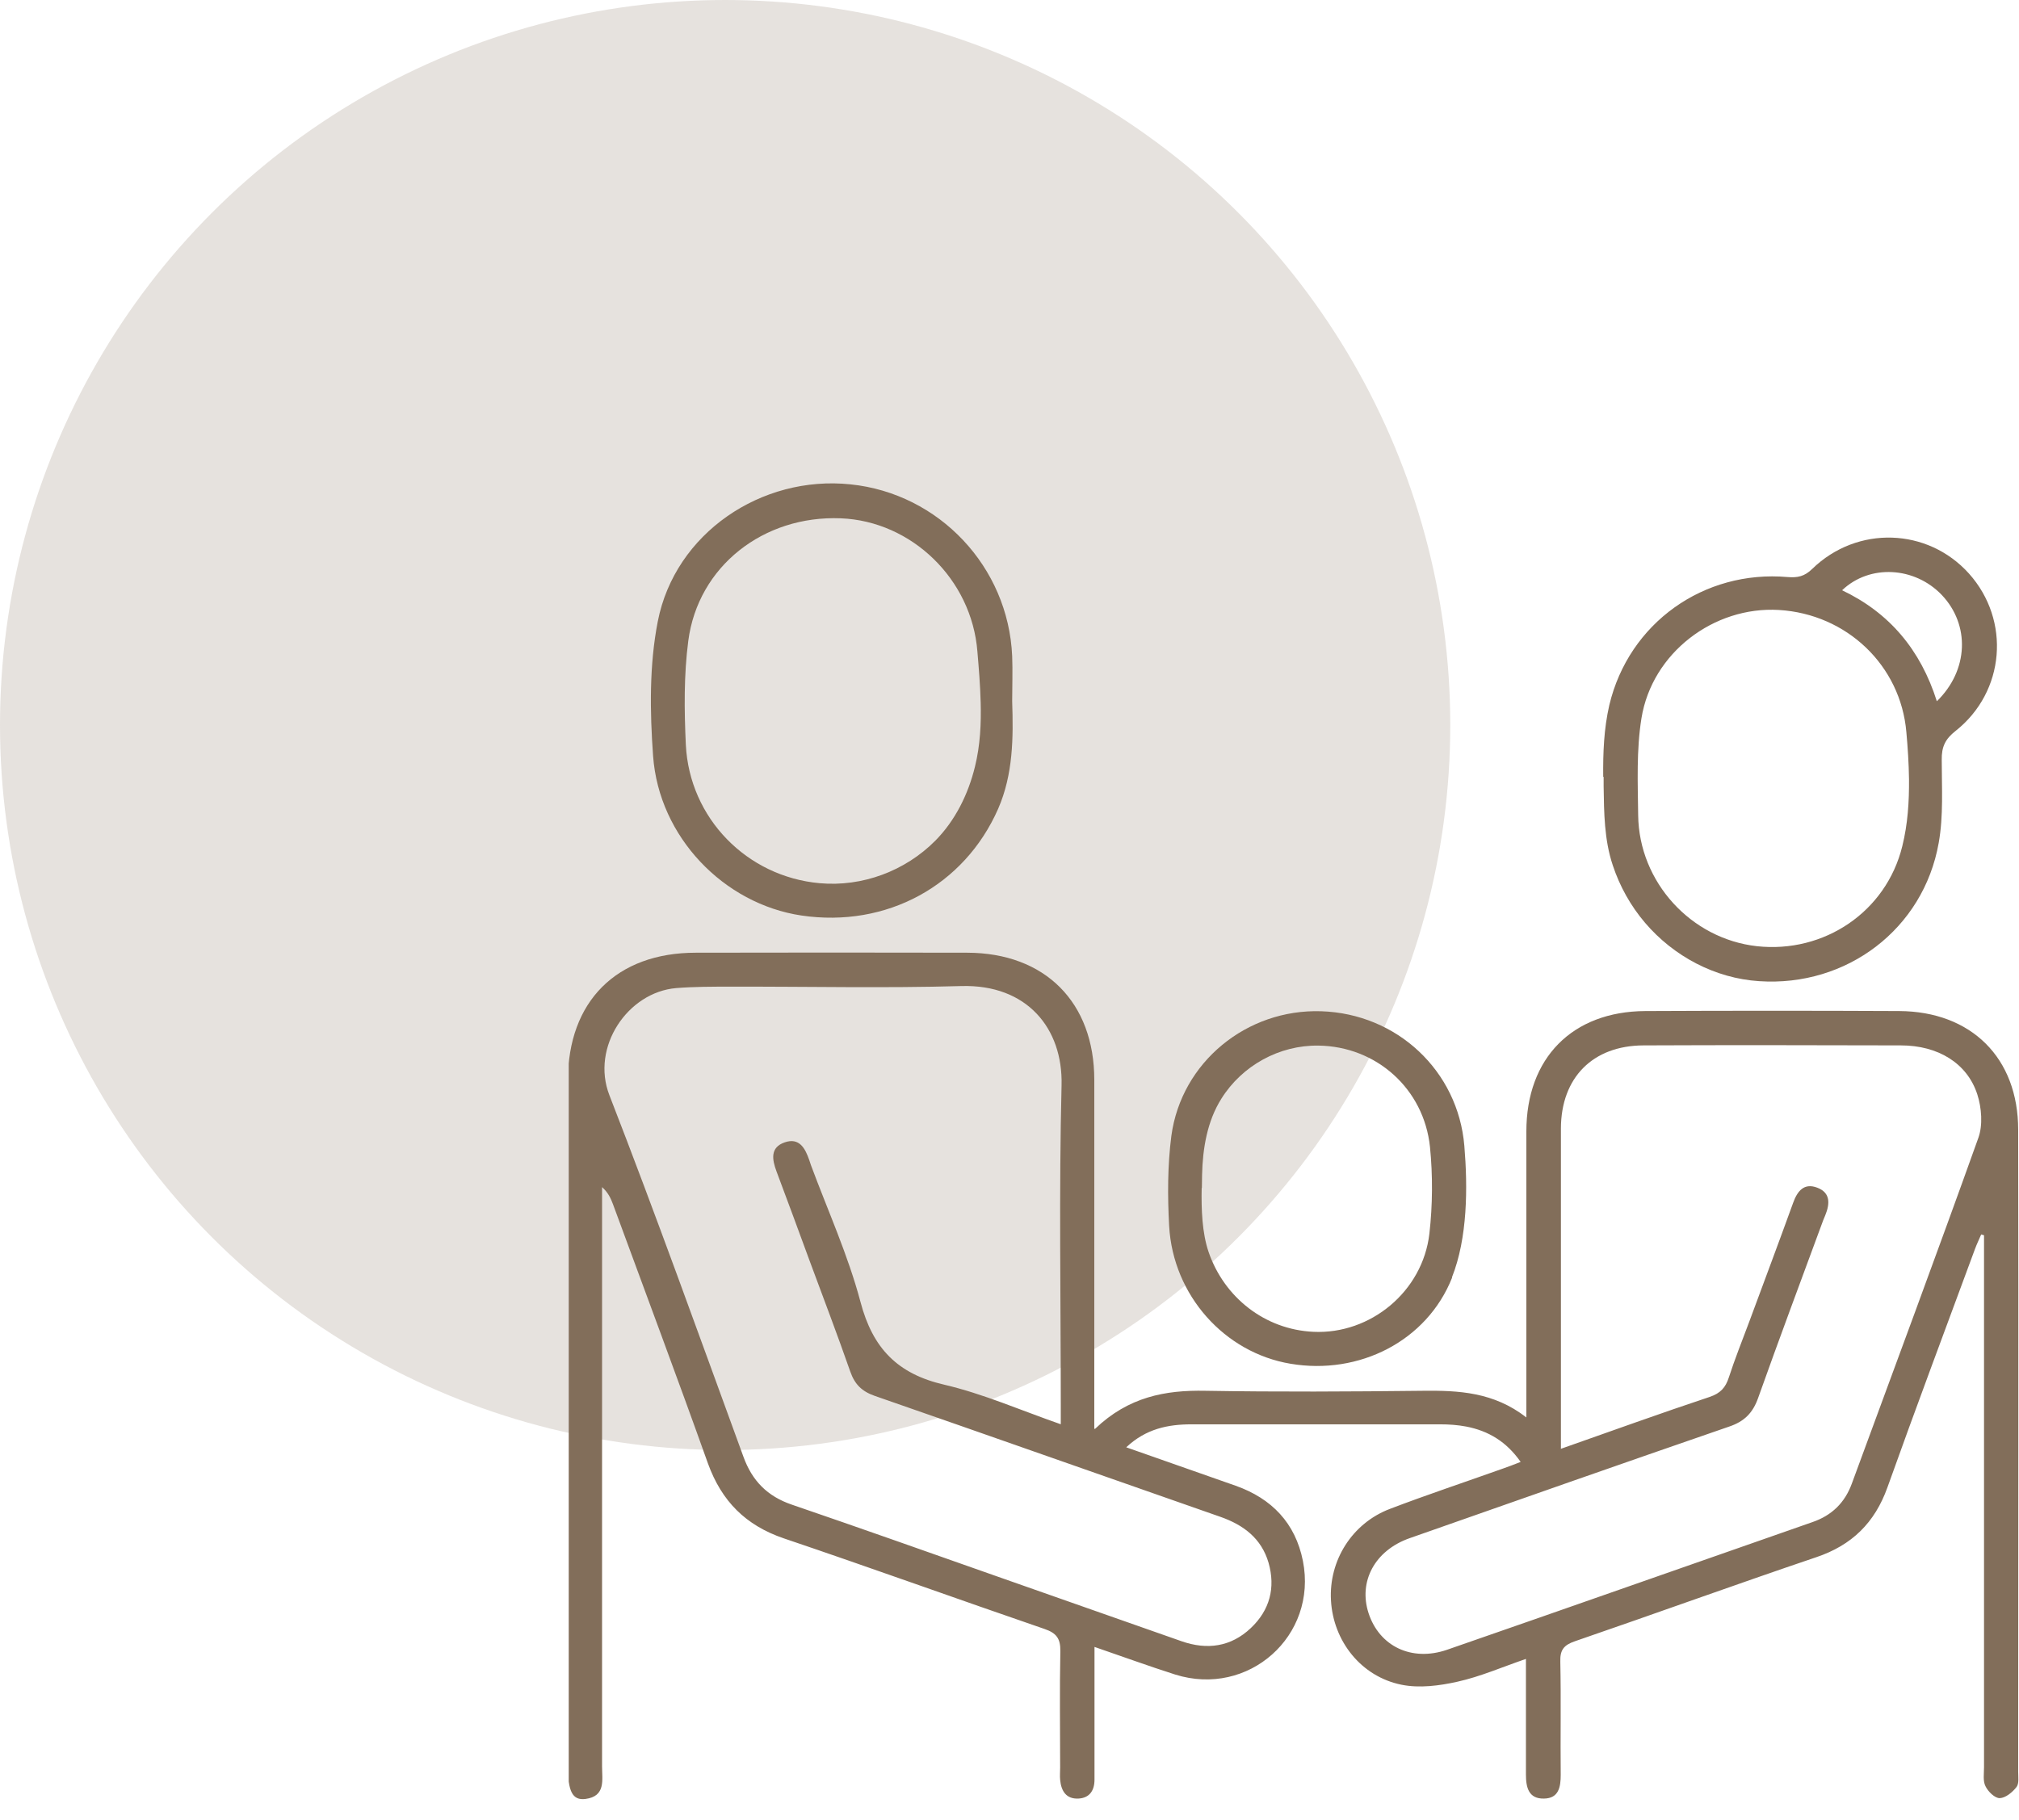
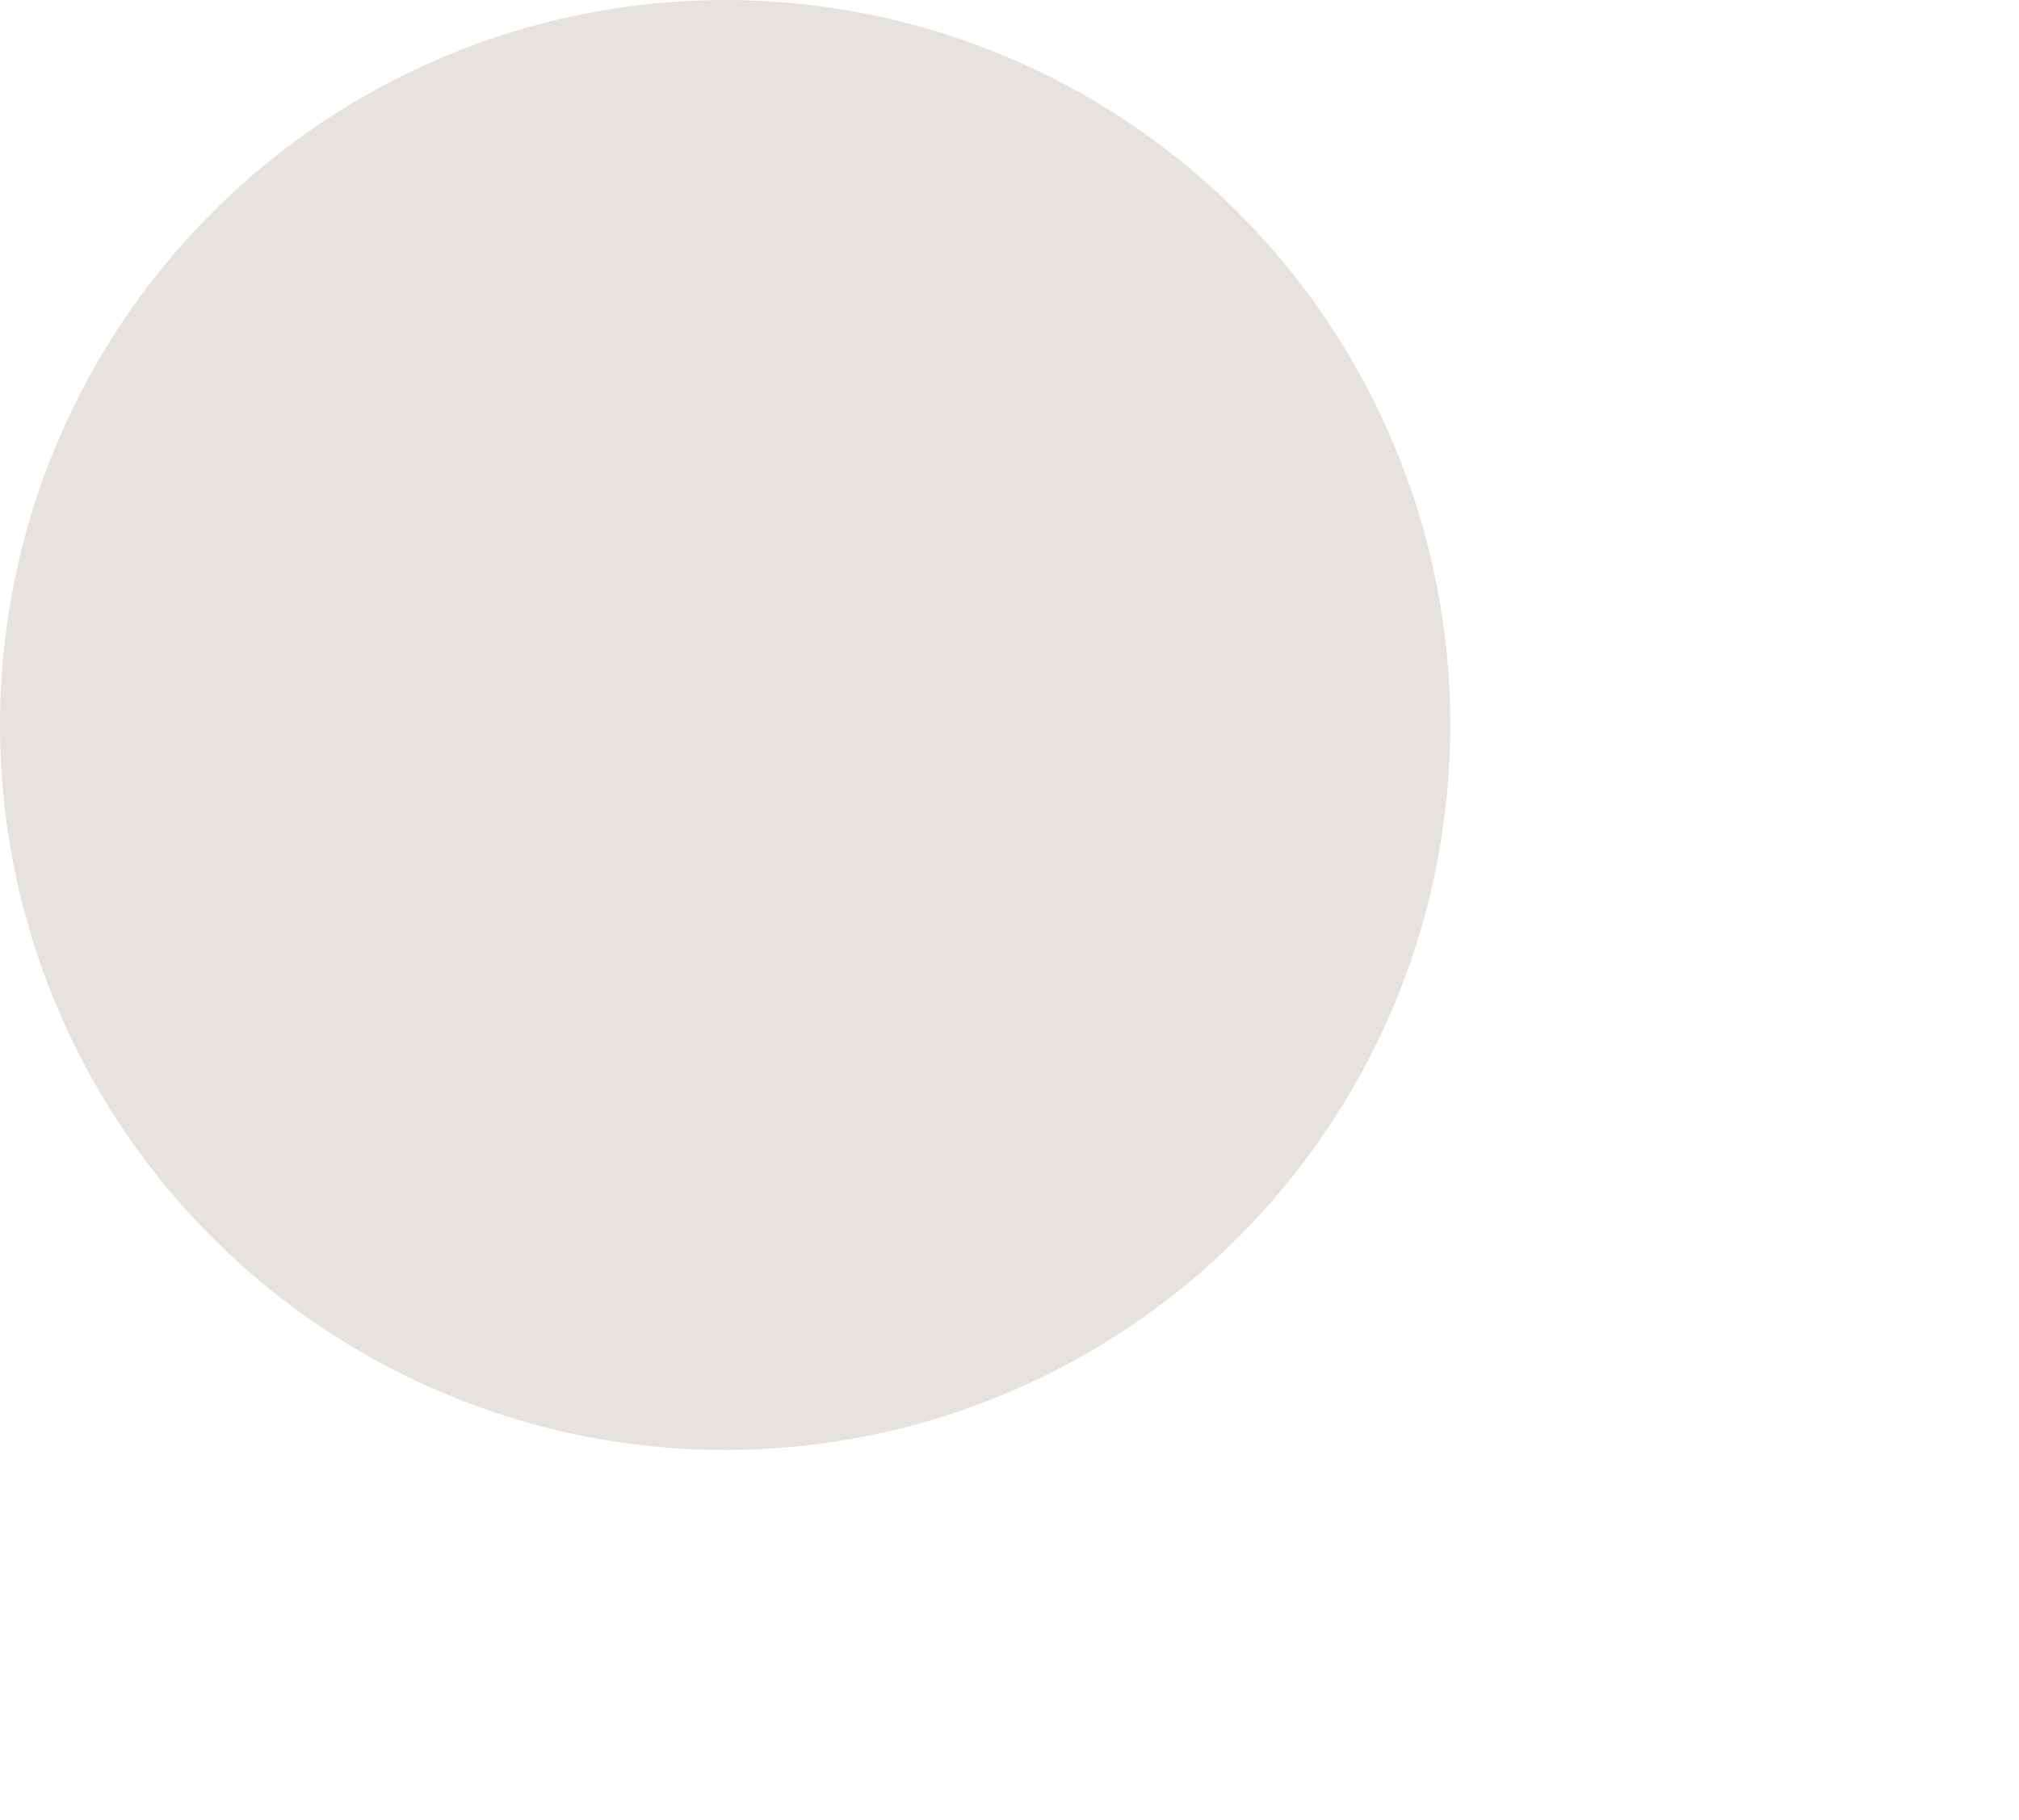
<svg xmlns="http://www.w3.org/2000/svg" width="71" height="64" viewBox="0 0 71 64" fill="none">
  <circle opacity="0.2" cx="25.5" cy="25.5" r="25.5" fill="#826E5A" />
  <g clip-path="url(#clip0_1_53)">
-     <path d="M38.511 50.254C39.683 49.132 40.977 48.888 42.393 48.917C44.938 48.96 47.491 48.946 50.036 48.917C51.295 48.903 52.525 48.96 53.676 49.854V49.096C53.676 45.993 53.676 42.897 53.676 39.794C53.676 37.213 55.291 35.575 57.858 35.561C60.833 35.547 63.814 35.547 66.788 35.561C69.32 35.575 70.971 37.206 70.971 39.736C70.986 47.265 70.971 54.787 70.971 62.316C70.971 62.495 71.007 62.73 70.914 62.852C70.771 63.038 70.528 63.238 70.321 63.245C70.149 63.245 69.913 63.017 69.82 62.823C69.727 62.638 69.77 62.387 69.77 62.158C69.77 56.138 69.77 50.125 69.77 44.105C69.77 43.883 69.77 43.662 69.77 43.447C69.734 43.44 69.706 43.426 69.67 43.419C69.598 43.59 69.513 43.762 69.448 43.941C68.419 46.729 67.375 49.51 66.374 52.313C65.93 53.557 65.123 54.351 63.864 54.773C61.033 55.731 58.216 56.753 55.385 57.726C54.991 57.861 54.855 58.033 54.87 58.455C54.898 59.778 54.87 61.108 54.884 62.43C54.884 62.859 54.812 63.252 54.298 63.26C53.754 63.274 53.661 62.866 53.661 62.416C53.661 61.093 53.661 59.77 53.661 58.348C52.825 58.634 52.06 58.97 51.259 59.148C50.623 59.291 49.915 59.384 49.286 59.256C47.863 58.97 46.883 57.718 46.805 56.288C46.726 54.894 47.541 53.579 48.878 53.071C50.187 52.571 51.524 52.127 52.846 51.655C53.032 51.591 53.218 51.52 53.475 51.419C52.975 50.704 52.339 50.325 51.559 50.175C51.259 50.118 50.952 50.097 50.644 50.097C47.727 50.097 44.81 50.097 41.9 50.097C41.07 50.097 40.298 50.254 39.605 50.905C40.928 51.369 42.193 51.813 43.451 52.256C44.724 52.706 45.553 53.572 45.818 54.901C46.34 57.54 43.902 59.706 41.328 58.898C40.406 58.605 39.49 58.269 38.489 57.926C38.489 59.22 38.489 60.414 38.489 61.615C38.489 61.944 38.489 62.266 38.489 62.595C38.489 62.974 38.318 63.238 37.925 63.26C37.495 63.281 37.317 62.995 37.281 62.602C37.267 62.459 37.281 62.316 37.281 62.173C37.281 60.807 37.26 59.442 37.288 58.076C37.295 57.633 37.152 57.44 36.738 57.297C33.678 56.246 30.632 55.145 27.564 54.108C26.22 53.65 25.377 52.799 24.897 51.477C23.811 48.431 22.674 45.399 21.558 42.361C21.48 42.153 21.394 41.953 21.172 41.753V42.425C21.172 48.996 21.172 55.559 21.172 62.13C21.172 62.602 21.308 63.181 20.586 63.274C20.128 63.331 19.971 63.002 19.971 62.116C19.971 54.079 19.971 46.043 19.971 38.006C19.971 35.225 21.68 33.509 24.468 33.509C27.65 33.502 30.832 33.502 34.014 33.509C36.752 33.516 38.482 35.254 38.482 37.985C38.482 41.796 38.482 45.614 38.482 49.425C38.482 49.646 38.482 49.868 38.482 50.254H38.511ZM37.303 50.104V49.36C37.303 45.628 37.238 41.896 37.331 38.171C37.381 36.169 36.116 34.617 33.806 34.682C31.096 34.76 28.387 34.696 25.677 34.703C25.048 34.703 24.411 34.703 23.782 34.753C22.073 34.896 20.772 36.827 21.43 38.521C23.067 42.732 24.59 46.986 26.142 51.233C26.449 52.084 26.985 52.628 27.843 52.921C30.267 53.75 32.684 54.608 35.1 55.459C37.252 56.217 39.397 56.968 41.55 57.726C42.45 58.04 43.287 57.926 43.988 57.261C44.653 56.632 44.86 55.845 44.61 54.966C44.359 54.108 43.73 53.636 42.915 53.35C38.861 51.934 34.814 50.504 30.76 49.096C30.31 48.938 30.06 48.695 29.902 48.245C29.445 46.936 28.951 45.642 28.472 44.348C28.086 43.297 27.7 42.246 27.307 41.202C27.15 40.78 27.078 40.359 27.593 40.18C28.108 40.001 28.315 40.387 28.458 40.802C28.48 40.859 28.494 40.916 28.515 40.974C29.109 42.575 29.824 44.148 30.26 45.792C30.689 47.423 31.561 48.324 33.206 48.703C34.578 49.024 35.894 49.603 37.31 50.097L37.303 50.104ZM54.898 50.955C56.707 50.318 58.409 49.703 60.125 49.132C60.504 49.003 60.682 48.803 60.797 48.445C61.011 47.787 61.269 47.144 61.512 46.493C62.027 45.099 62.549 43.712 63.056 42.31C63.206 41.889 63.442 41.596 63.907 41.774C64.379 41.953 64.35 42.346 64.186 42.747C64.165 42.804 64.136 42.861 64.115 42.918C63.349 44.999 62.57 47.079 61.827 49.167C61.641 49.696 61.34 49.997 60.811 50.175C57.058 51.469 53.318 52.785 49.572 54.101C48.349 54.53 47.763 55.623 48.127 56.739C48.506 57.904 49.643 58.455 50.887 58.026C55.177 56.539 59.453 55.03 63.736 53.536C64.422 53.3 64.879 52.849 65.123 52.177C66.61 48.13 68.118 44.084 69.57 40.023C69.734 39.572 69.684 38.957 69.534 38.492C69.177 37.391 68.147 36.769 66.846 36.769C63.828 36.762 60.811 36.755 57.794 36.769C56.007 36.776 54.898 37.906 54.891 39.687C54.891 42.132 54.891 44.577 54.891 47.029C54.891 48.309 54.891 49.596 54.891 50.969L54.898 50.955Z" fill="#826E5A" />
-     <path d="M56.378 27.324C56.371 26.474 56.4 25.644 56.593 24.8C57.279 21.912 59.918 20.039 62.863 20.296C63.214 20.325 63.457 20.275 63.728 20.01C65.309 18.473 67.79 18.559 69.241 20.174C70.714 21.819 70.514 24.329 68.769 25.709C68.404 25.994 68.276 26.273 68.283 26.724C68.283 27.703 68.347 28.697 68.176 29.648C67.639 32.68 64.937 34.717 61.862 34.51C60.311 34.41 58.859 33.638 57.851 32.458C57.344 31.864 56.958 31.171 56.715 30.435C56.414 29.541 56.407 28.583 56.393 27.653C56.393 27.546 56.393 27.432 56.393 27.324H56.378ZM67.132 27.41C67.125 26.86 67.089 26.302 67.039 25.751C66.839 23.406 64.944 21.597 62.556 21.454C60.268 21.319 58.094 22.963 57.723 25.265C57.544 26.381 57.594 27.539 57.608 28.676C57.637 31.028 59.467 33.023 61.784 33.28C64.143 33.538 66.331 32.072 66.896 29.762C67.089 28.983 67.139 28.197 67.132 27.403V27.41ZM68.111 24.665C69.234 23.571 69.277 21.976 68.29 20.932C67.332 19.924 65.745 19.838 64.779 20.761C66.445 21.554 67.539 22.856 68.111 24.665Z" fill="#826E5A" />
-     <path d="M35.594 24.665C35.637 25.951 35.63 27.231 35.101 28.447C33.914 31.149 31.175 32.644 28.18 32.2C25.455 31.793 23.175 29.441 22.967 26.595C22.853 25.022 22.831 23.392 23.132 21.855C23.739 18.752 26.778 16.707 29.91 17.036C33.027 17.357 35.458 19.939 35.594 23.077C35.615 23.606 35.594 24.135 35.594 24.665ZM34.486 24.7C34.471 24.107 34.421 23.506 34.371 22.913C34.171 20.375 32.062 18.33 29.567 18.23C26.85 18.122 24.547 19.917 24.204 22.541C24.047 23.742 24.061 24.979 24.118 26.195C24.247 28.783 26.27 30.835 28.823 31.064C30.324 31.2 31.833 30.635 32.891 29.569C33.592 28.861 34.05 27.932 34.285 26.967C34.471 26.216 34.507 25.451 34.486 24.686V24.7Z" fill="#826E5A" />
-     <path d="M51.066 44.934C50.18 47.172 47.792 48.374 45.382 47.966C43.066 47.58 41.25 45.564 41.114 43.118C41.057 42.067 41.057 40.995 41.192 39.951C41.543 37.356 43.845 35.482 46.462 35.568C49.129 35.654 51.274 37.663 51.495 40.301C51.617 41.767 51.61 43.54 51.059 44.927L51.066 44.934ZM42.258 41.781C42.243 42.532 42.272 43.361 42.501 44.034C43.051 45.635 44.481 46.765 46.19 46.843C48.192 46.937 50.03 45.428 50.266 43.39C50.38 42.382 50.387 41.345 50.287 40.344C50.073 38.285 48.392 36.805 46.369 36.776C44.989 36.755 43.681 37.477 42.951 38.643C42.451 39.436 42.294 40.394 42.272 41.324C42.272 41.474 42.265 41.631 42.265 41.789L42.258 41.781Z" fill="#826E5A" />
+     <path d="M56.378 27.324C56.371 26.474 56.4 25.644 56.593 24.8C57.279 21.912 59.918 20.039 62.863 20.296C65.309 18.473 67.79 18.559 69.241 20.174C70.714 21.819 70.514 24.329 68.769 25.709C68.404 25.994 68.276 26.273 68.283 26.724C68.283 27.703 68.347 28.697 68.176 29.648C67.639 32.68 64.937 34.717 61.862 34.51C60.311 34.41 58.859 33.638 57.851 32.458C57.344 31.864 56.958 31.171 56.715 30.435C56.414 29.541 56.407 28.583 56.393 27.653C56.393 27.546 56.393 27.432 56.393 27.324H56.378ZM67.132 27.41C67.125 26.86 67.089 26.302 67.039 25.751C66.839 23.406 64.944 21.597 62.556 21.454C60.268 21.319 58.094 22.963 57.723 25.265C57.544 26.381 57.594 27.539 57.608 28.676C57.637 31.028 59.467 33.023 61.784 33.28C64.143 33.538 66.331 32.072 66.896 29.762C67.089 28.983 67.139 28.197 67.132 27.403V27.41ZM68.111 24.665C69.234 23.571 69.277 21.976 68.29 20.932C67.332 19.924 65.745 19.838 64.779 20.761C66.445 21.554 67.539 22.856 68.111 24.665Z" fill="#826E5A" />
  </g>
  <defs>
    <clipPath id="clip0_1_53">
-       <rect width="51" height="46.281" fill="white" transform="translate(20 17)" />
-     </clipPath>
+       </clipPath>
  </defs>
</svg>